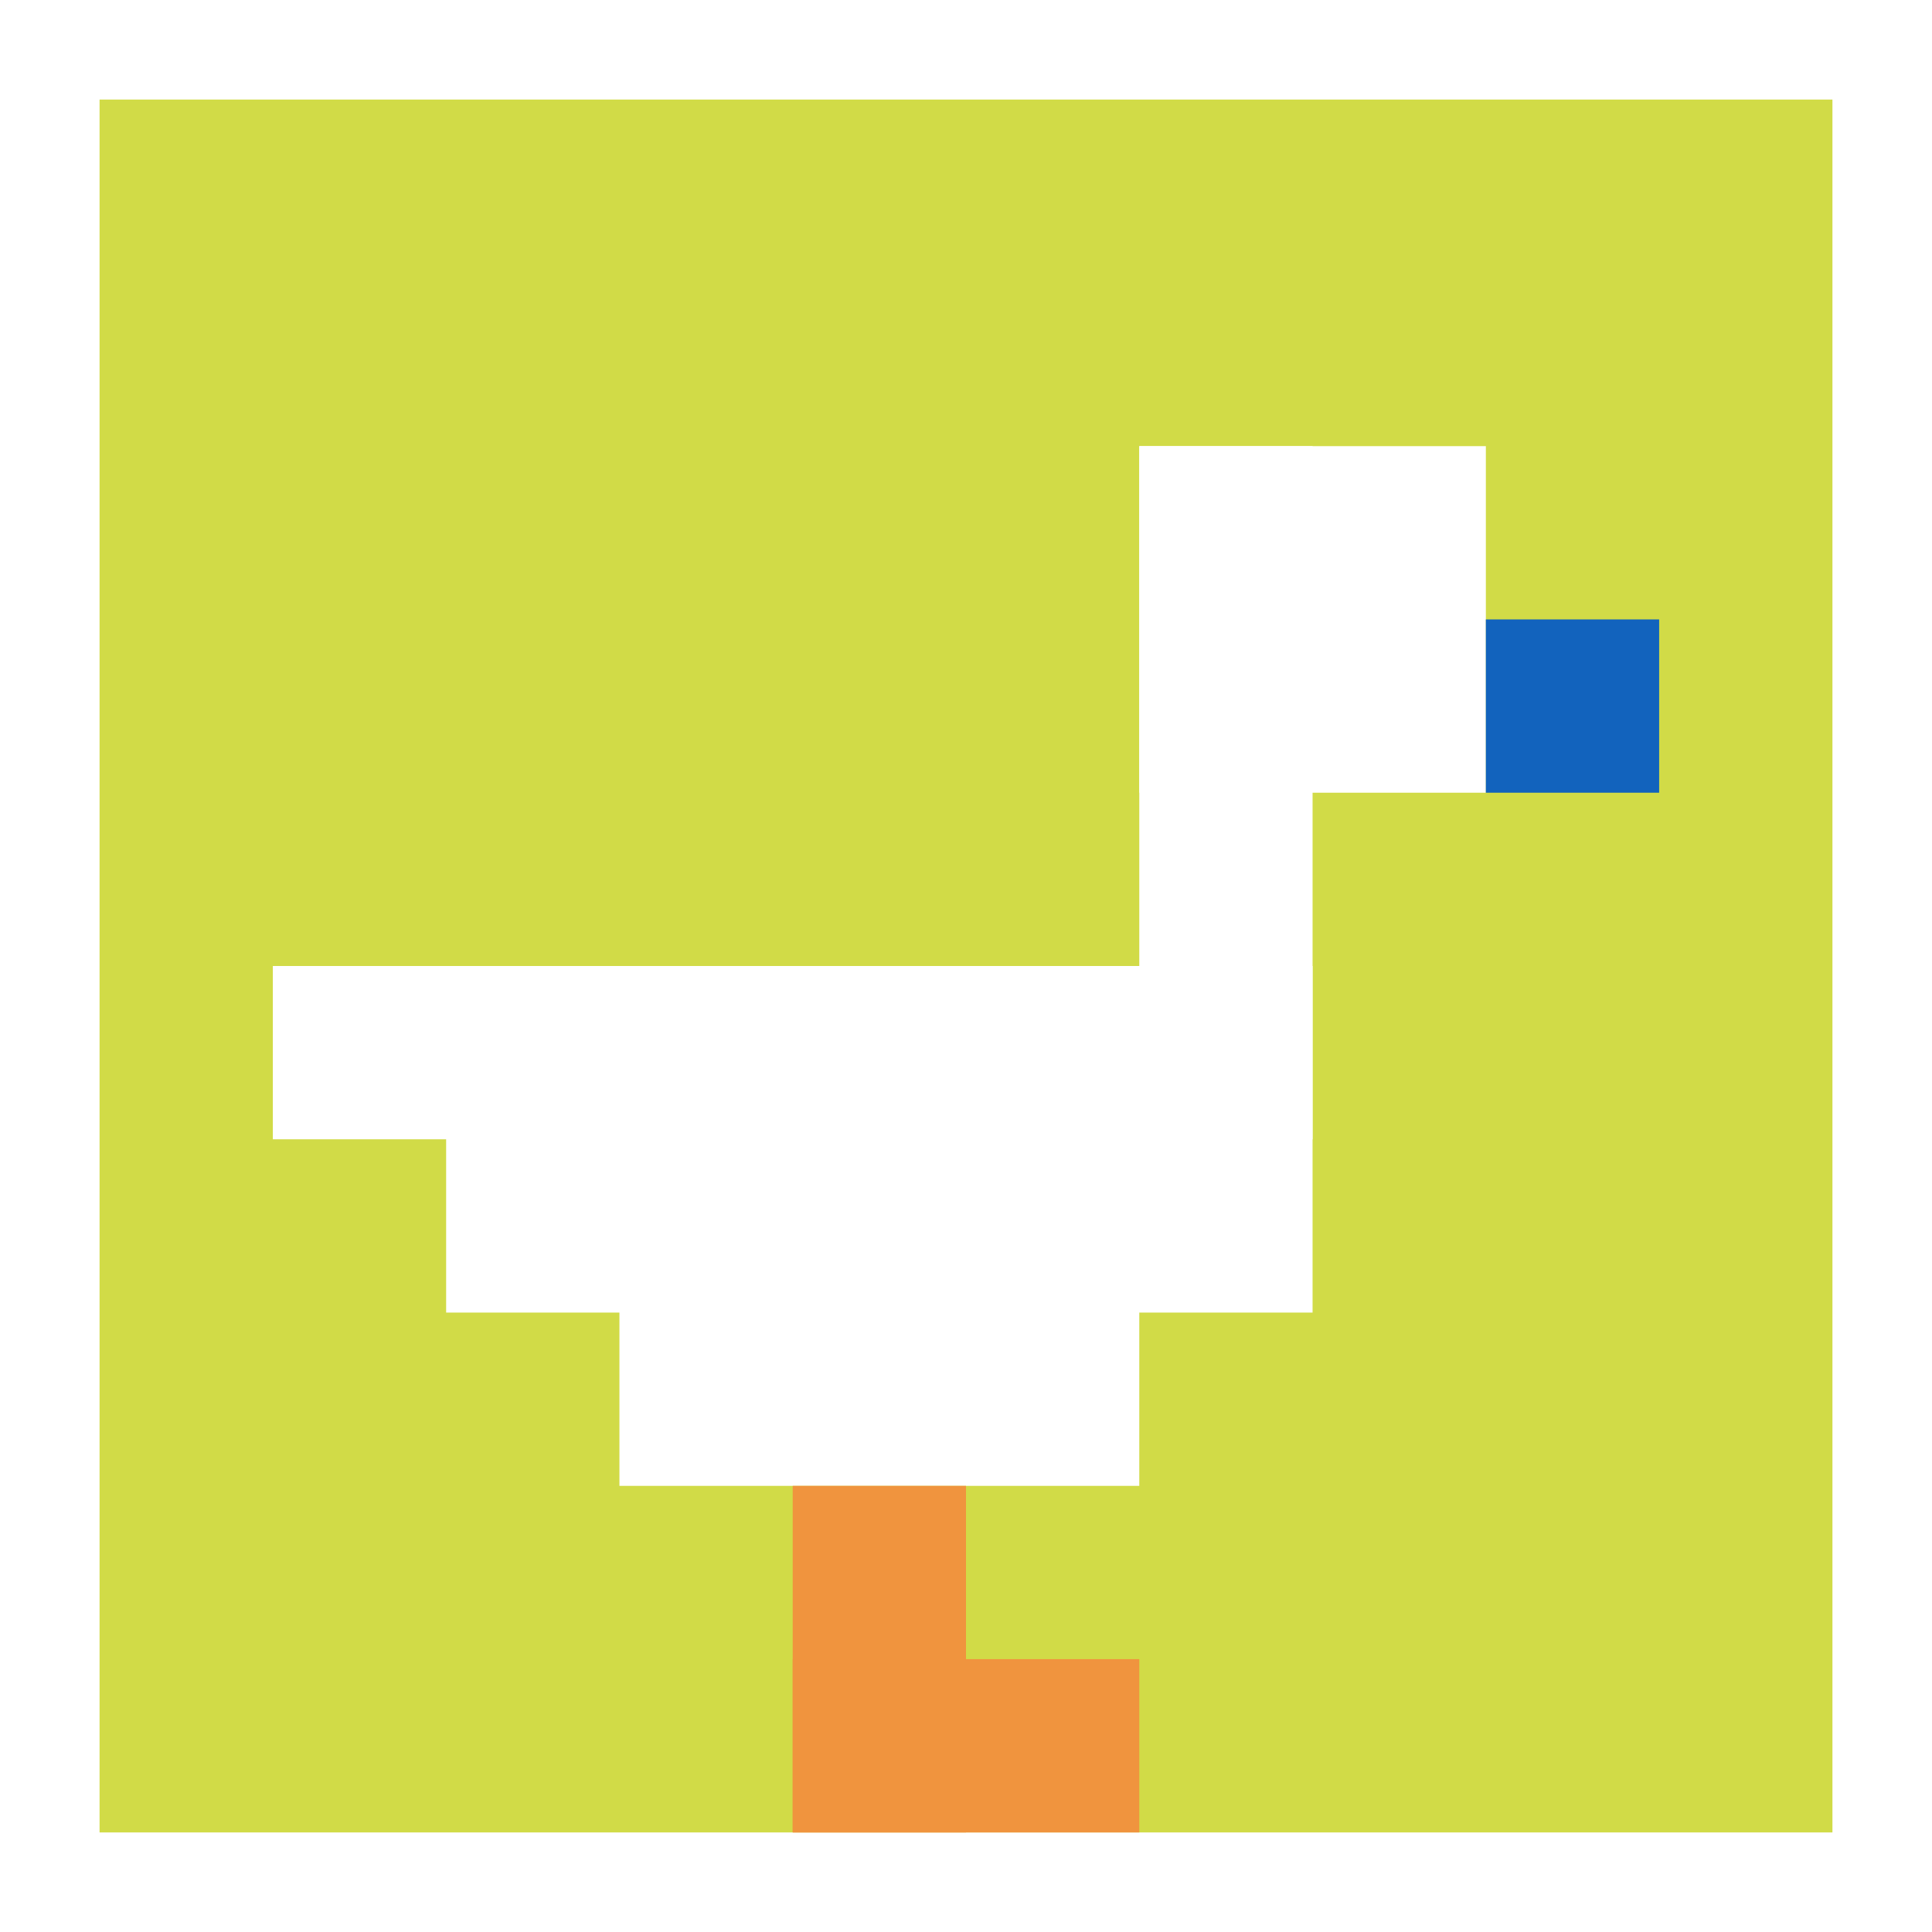
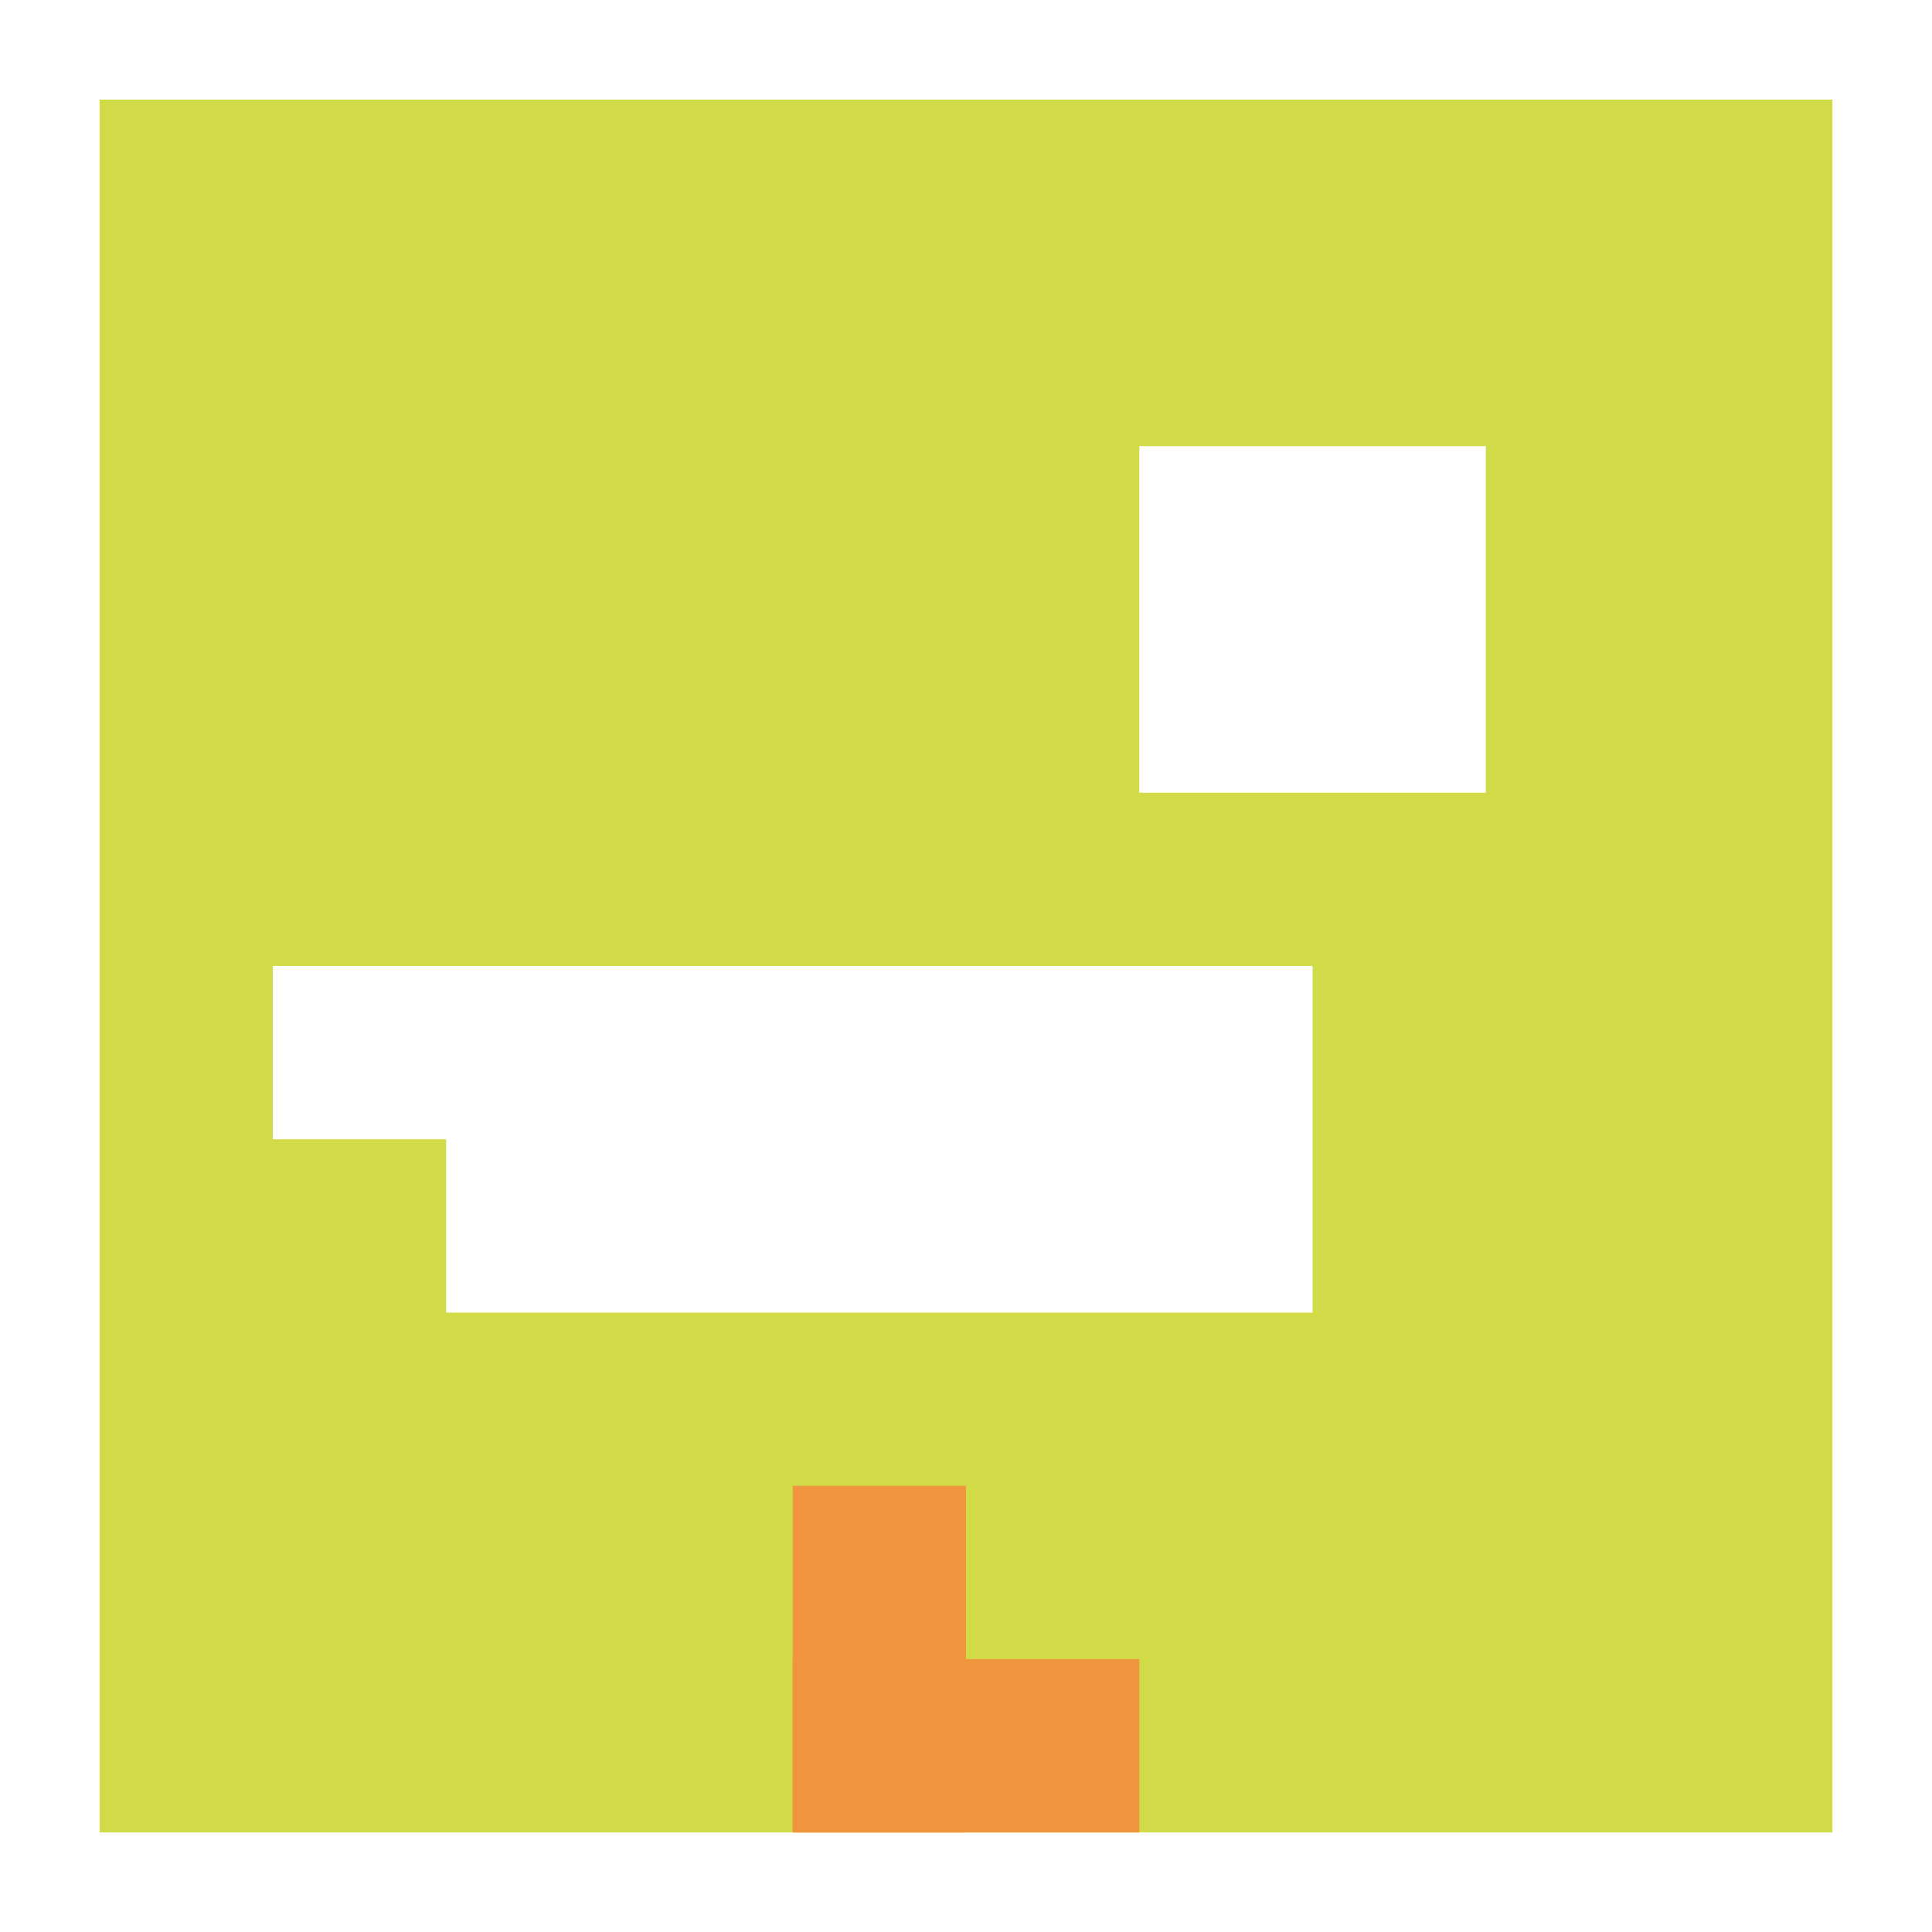
<svg xmlns="http://www.w3.org/2000/svg" version="1.1" width="912" height="912">
  <title>'goose-pfp-852327' by Dmitri Cherniak</title>
  <desc>seed=852327
backgroundColor=#ffffff
padding=10
innerPadding=47
timeout=800
dimension=1
border=false
Save=function(){return n.handleSave()}
frame=1497

Rendered at Wed Oct 04 2023 11:36:32 GMT+0800 (中国标准时间)
Generated in &lt;1ms
</desc>
  <defs />
-   <rect width="100%" height="100%" fill="#ffffff" />
  <g>
    <g id="0-0">
      <rect x="47" y="47" height="818" width="818" fill="#D1DB47" />
      <g>
        <rect id="47-47-6-2-2-2" x="537.8" y="210.6" width="163.6" height="163.6" fill="#ffffff" />
-         <rect id="47-47-6-2-1-4" x="537.8" y="210.6" width="81.8" height="327.2" fill="#ffffff" />
        <rect id="47-47-1-5-5-1" x="128.8" y="456" width="409" height="81.8" fill="#ffffff" />
        <rect id="47-47-2-5-5-2" x="210.6" y="456" width="409" height="163.6" fill="#ffffff" />
-         <rect id="47-47-3-5-3-3" x="292.4" y="456" width="245.4" height="245.4" fill="#ffffff" />
-         <rect id="47-47-8-3-1-1" x="701.4" y="292.4" width="81.8" height="81.8" fill="#1263BD" />
        <rect id="47-47-4-8-1-2" x="374.2" y="701.4" width="81.8" height="163.6" fill="#F0943E" />
        <rect id="47-47-4-9-2-1" x="374.2" y="783.2" width="163.6" height="81.8" fill="#F0943E" />
      </g>
-       <rect x="47" y="47" stroke="white" stroke-width="0" height="818" width="818" fill="none" />
    </g>
  </g>
</svg>